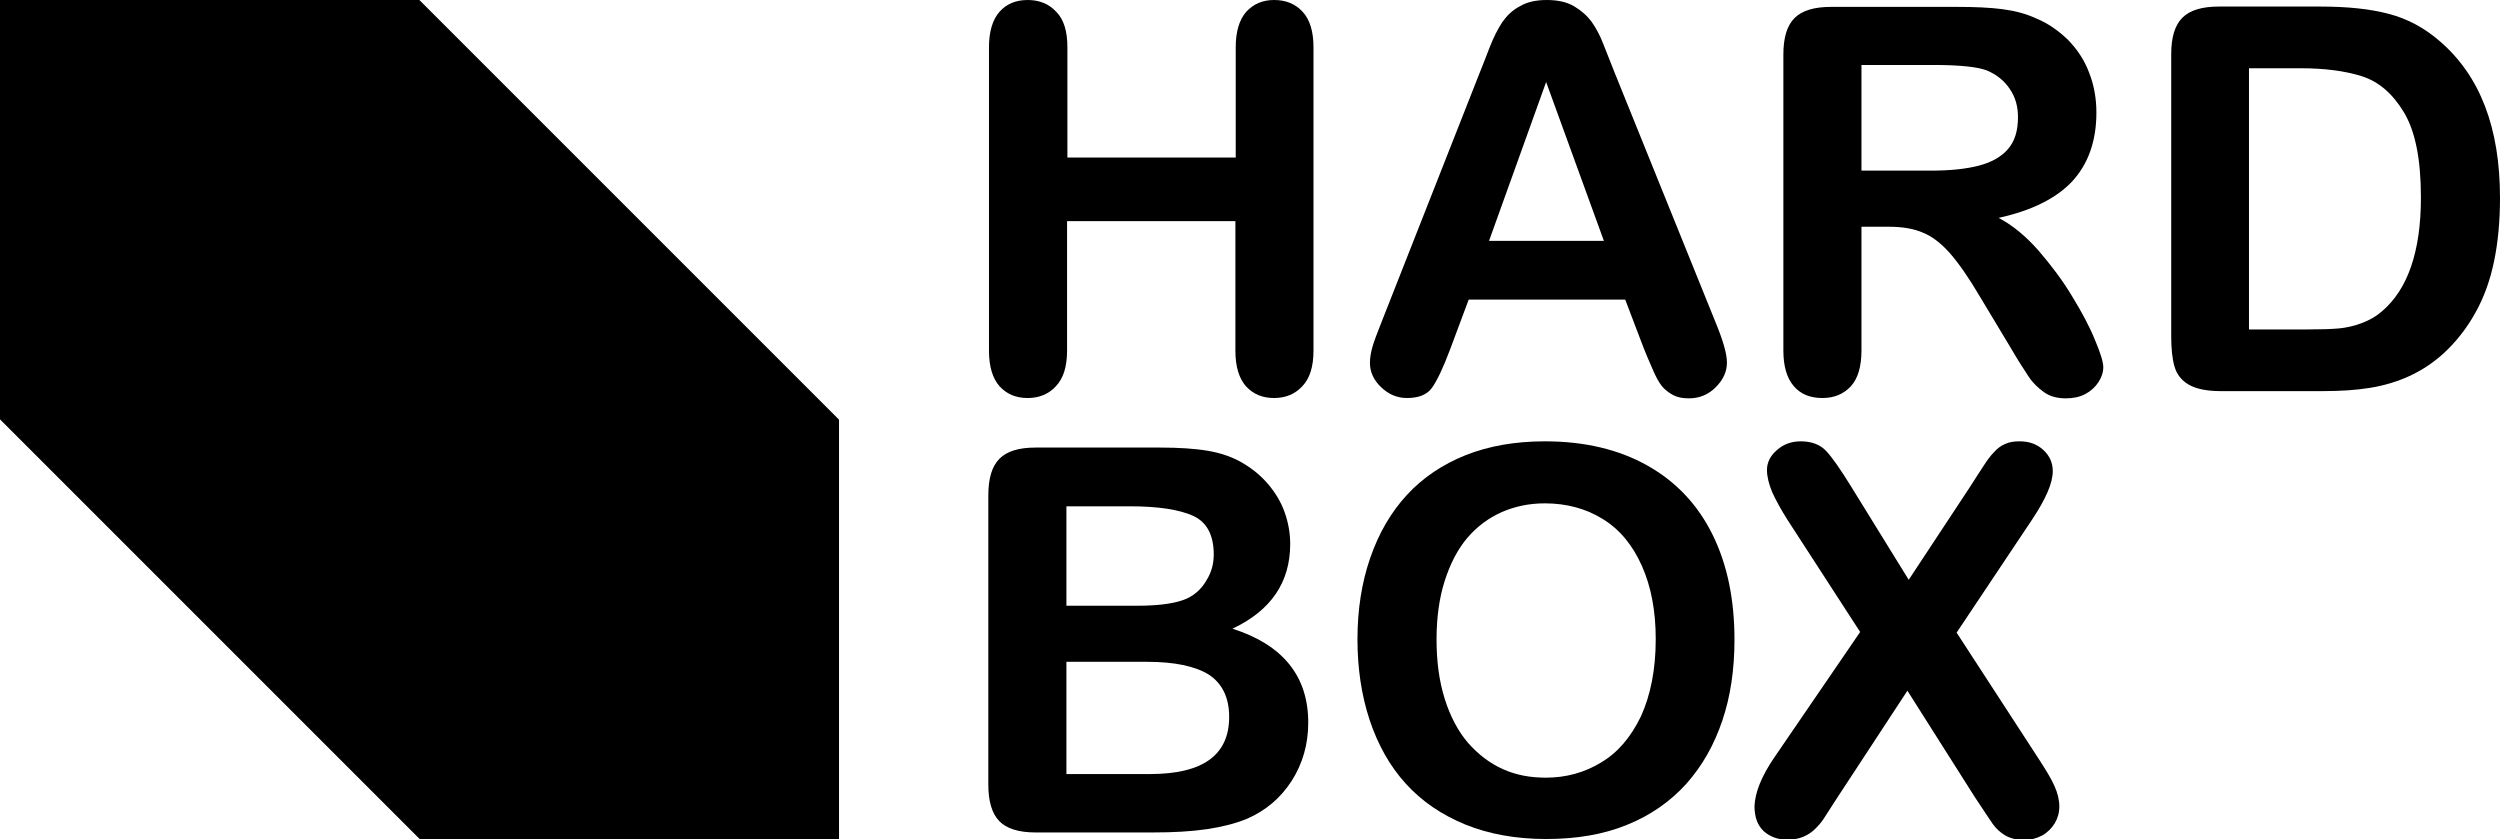
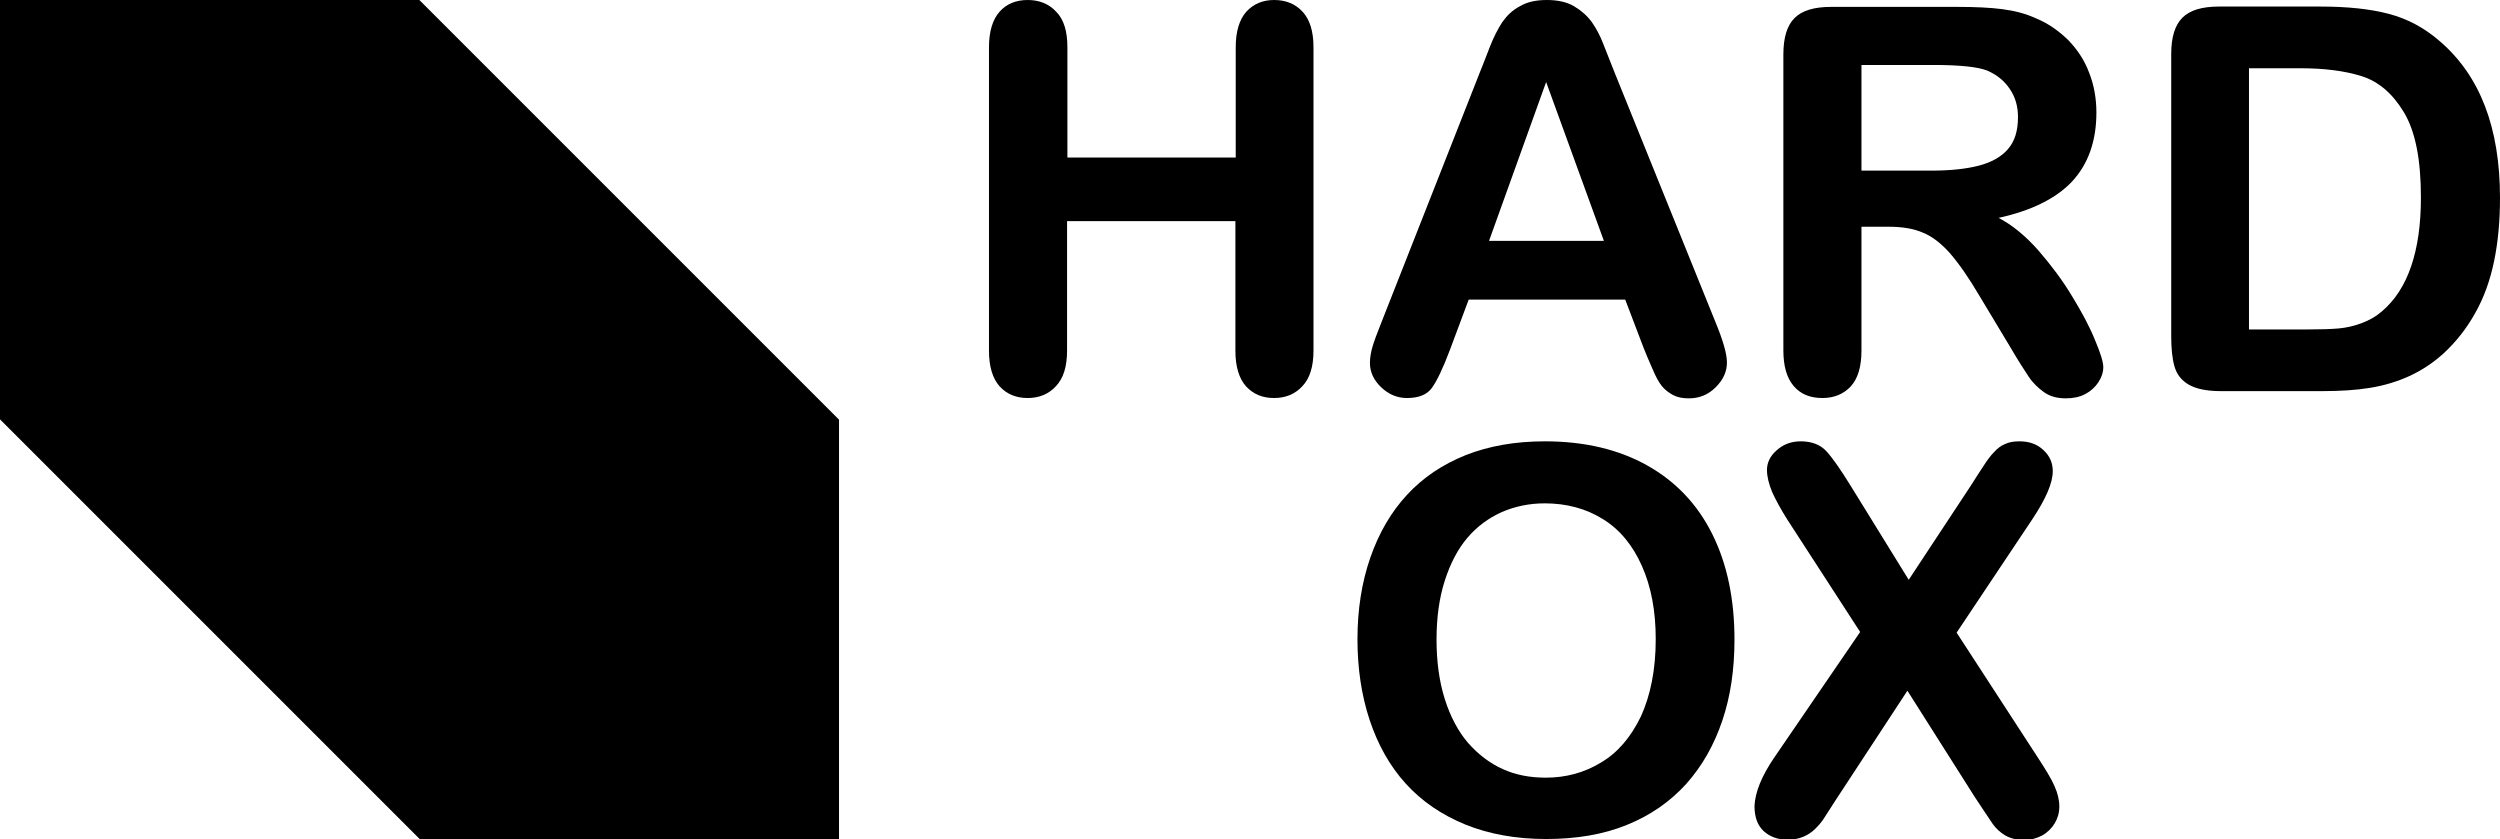
<svg xmlns="http://www.w3.org/2000/svg" id="Warstwa_1" x="0px" y="0px" viewBox="0 0 761.9 255.7" style="enable-background:new 0 0 761.9 255.7;" xml:space="preserve">
  <style type="text/css">	.st0{fill-rule:evenodd;clip-rule:evenodd;}</style>
  <g>
    <g>
      <path d="M325.3,14.4V48h51.3V14.4c0-4.8,1.1-8.4,3.2-10.8c2.2-2.4,5-3.6,8.5-3.6c3.6,0,6.5,1.2,8.7,3.6c2.2,2.4,3.3,6,3.3,10.8   v92.4c0,4.9-1.1,8.5-3.4,10.9c-2.2,2.4-5.1,3.6-8.6,3.6c-3.6,0-6.4-1.2-8.6-3.6c-2.1-2.4-3.2-6-3.2-10.8V67.4h-51.3v39.4   c0,4.9-1.1,8.5-3.4,10.9c-2.2,2.4-5.1,3.6-8.6,3.6c-3.6,0-6.4-1.2-8.6-3.6c-2.1-2.4-3.2-6-3.2-10.8V14.4c0-4.8,1.1-8.4,3.2-10.8   c2.1-2.4,5-3.6,8.6-3.6c3.6,0,6.5,1.2,8.7,3.6C324.2,5.9,325.3,9.5,325.3,14.4z" />
      <path d="M500.9,106l-5.6-14.7h-47.7l-5.6,15c-2.2,5.9-4.1,9.8-5.6,11.9c-1.5,2.1-4.1,3.1-7.6,3.1c-3,0-5.6-1.1-7.9-3.3   c-2.3-2.2-3.4-4.7-3.4-7.4c0-1.6,0.3-3.3,0.8-5c0.5-1.7,1.4-4.1,2.6-7.1l30-76.2c0.9-2.2,1.9-4.8,3.1-7.9c1.2-3.1,2.5-5.6,3.8-7.6   c1.4-2,3.1-3.7,5.4-4.9c2.2-1.3,4.9-1.9,8.2-1.9c3.3,0,6.1,0.6,8.3,1.9c2.2,1.3,4,2.9,5.4,4.8c1.4,2,2.5,4.1,3.4,6.4   c0.9,2.3,2.1,5.3,3.6,9.1l30.6,75.7c2.4,5.8,3.6,9.9,3.6,12.6c0,2.7-1.1,5.2-3.4,7.5c-2.3,2.3-5,3.4-8.2,3.4c-1.9,0-3.5-0.3-4.8-1   c-1.3-0.7-2.5-1.6-3.4-2.7c-0.9-1.1-1.9-2.9-2.9-5.3C502.5,109.9,501.6,107.8,500.9,106z M453.8,73.4h35L471.2,25L453.8,73.4z" />
      <path d="M575.6,69.1h-8.3v37.7c0,5-1.1,8.6-3.3,11c-2.2,2.3-5,3.5-8.6,3.5c-3.8,0-6.7-1.2-8.8-3.7c-2.1-2.5-3.1-6.1-3.1-10.8V16.6   c0-5.1,1.1-8.8,3.4-11.1c2.3-2.3,6-3.4,11.1-3.4h38.6c5.3,0,9.9,0.2,13.7,0.7c3.8,0.5,7.2,1.4,10.2,2.8c3.7,1.5,6.9,3.8,9.8,6.6   c2.8,2.9,5,6.2,6.4,10c1.5,3.8,2.2,7.9,2.2,12.1c0,8.7-2.5,15.7-7.4,21c-4.9,5.2-12.4,8.9-22.4,11.1c4.2,2.2,8.2,5.5,12.1,9.9   c3.8,4.4,7.3,9,10.3,14c3,4.9,5.4,9.4,7,13.4c1.7,4,2.5,6.7,2.5,8.2c0,1.5-0.5,3.1-1.5,4.6c-1,1.5-2.3,2.7-4,3.6   c-1.7,0.9-3.7,1.3-5.9,1.3c-2.7,0-4.9-0.6-6.7-1.9c-1.8-1.3-3.4-2.8-4.7-4.8s-3.1-4.7-5.3-8.5l-9.5-15.8   c-3.4-5.8-6.5-10.2-9.2-13.3c-2.7-3-5.4-5.1-8.2-6.2C583.3,69.7,579.8,69.1,575.6,69.1z M589.2,19.8h-21.9v32.2h21.3   c5.7,0,10.5-0.5,14.4-1.5c3.9-1,6.9-2.7,8.9-5c2.1-2.4,3.1-5.6,3.1-9.8c0-3.3-0.8-6.1-2.5-8.6c-1.7-2.5-3.9-4.3-6.9-5.6   C602.8,20.4,597.4,19.8,589.2,19.8z" />
      <path d="M676.2,2h31c8.1,0,15,0.7,20.7,2.2c5.8,1.5,11,4.3,15.7,8.4c12.2,10.5,18.3,26.3,18.3,47.7c0,7-0.6,13.5-1.8,19.3   c-1.2,5.8-3.1,11.1-5.7,15.7c-2.6,4.7-5.8,8.8-9.8,12.5c-3.1,2.8-6.6,5.1-10.3,6.8c-3.7,1.7-7.7,2.9-12,3.6c-4.3,0.7-9.1,1-14.5,1   h-31c-4.3,0-7.6-0.7-9.8-2c-2.2-1.3-3.6-3.1-4.3-5.5c-0.7-2.4-1-5.5-1-9.2v-86c0-5.1,1.1-8.8,3.4-11.1C667.4,3.1,671.1,2,676.2,2z    M685.4,20.8v79.6h18c3.9,0,7-0.1,9.3-0.3c2.2-0.2,4.6-0.7,7-1.6c2.4-0.9,4.5-2.1,6.2-3.6c7.9-6.7,11.9-18.3,11.9-34.7   c0-11.6-1.7-20.2-5.2-26c-3.5-5.8-7.8-9.4-12.9-11c-5.1-1.6-11.3-2.4-18.6-2.4H685.4z" />
    </g>
    <g>
-       <path d="M351.4,253.7h-35.8c-5.2,0-8.9-1.2-11.1-3.5c-2.2-2.3-3.3-6-3.3-11.1V151c0-5.2,1.1-8.9,3.4-11.2c2.3-2.3,5.9-3.4,11-3.4   h38c5.6,0,10.5,0.3,14.6,1c4.1,0.7,7.8,2,11,4c2.8,1.7,5.2,3.7,7.4,6.3c2.1,2.5,3.8,5.3,4.9,8.4c1.1,3.1,1.7,6.3,1.7,9.7   c0,11.7-5.9,20.3-17.6,25.8c15.4,4.9,23.1,14.5,23.1,28.6c0,6.6-1.7,12.5-5,17.7c-3.4,5.3-7.9,9.1-13.6,11.6   c-3.6,1.5-7.7,2.5-12.3,3.2C363,253.4,357.6,253.7,351.4,253.7z M325,154.3v30.3h21.8c5.9,0,10.5-0.6,13.7-1.7   c3.2-1.1,5.7-3.3,7.4-6.4c1.3-2.2,2-4.7,2-7.5c0-5.9-2.1-9.9-6.3-11.8c-4.2-1.9-10.6-2.9-19.3-2.9H325z M349.7,201.7H325v34.2   h25.5c16.1,0,24.1-5.8,24.1-17.4c0-5.9-2.1-10.2-6.2-12.9C364.2,203,357.9,201.7,349.7,201.7z" />
      <path d="M470.8,134.5c12.2,0,22.6,2.5,31.3,7.4c8.7,4.9,15.3,11.9,19.8,21c4.5,9.1,6.7,19.8,6.7,32c0,9.1-1.2,17.3-3.7,24.7   c-2.5,7.4-6.1,13.8-11,19.3c-4.9,5.4-10.9,9.6-18.1,12.5c-7.1,2.9-15.3,4.3-24.6,4.3c-9.2,0-17.4-1.5-24.6-4.4   c-7.3-3-13.3-7.1-18.2-12.5c-4.9-5.4-8.5-11.9-11-19.4c-2.5-7.6-3.7-15.8-3.7-24.6c0-9,1.3-17.3,3.9-24.8   c2.6-7.5,6.3-13.9,11.2-19.2c4.9-5.3,10.9-9.3,17.9-12.1C453.8,135.9,461.8,134.5,470.8,134.5z M504.6,194.8   c0-8.6-1.4-16-4.2-22.3c-2.8-6.3-6.7-11.1-11.9-14.3c-5.1-3.2-11.1-4.8-17.7-4.8c-4.7,0-9.1,0.9-13.2,2.7c-4,1.8-7.5,4.4-10.4,7.8   c-2.9,3.4-5.2,7.8-6.9,13.1c-1.7,5.3-2.5,11.3-2.5,17.9c0,6.7,0.8,12.7,2.5,18.1c1.7,5.4,4.1,9.9,7.1,13.4c3.1,3.5,6.6,6.2,10.6,8   c4,1.8,8.3,2.6,13.1,2.6c6.1,0,11.7-1.5,16.8-4.6c5.1-3,9.1-7.7,12.2-14.1C503,211.9,504.6,204.1,504.6,194.8z" />
      <path d="M540.7,230.9l26.2-38.3l-22.1-34.1c-2.1-3.3-3.6-6.1-4.7-8.5c-1-2.4-1.6-4.7-1.6-6.8c0-2.2,1-4.3,3-6   c2-1.8,4.4-2.7,7.3-2.7c3.3,0,5.9,1,7.7,2.9c1.8,1.9,4.4,5.6,7.6,10.8l17.6,28.5l18.8-28.5c1.5-2.4,2.9-4.5,4-6.2   c1.1-1.7,2.1-3.1,3.2-4.2c1-1.1,2.1-2,3.4-2.5c1.3-0.6,2.7-0.8,4.4-0.8c3,0,5.4,0.9,7.3,2.7c1.9,1.8,2.8,3.9,2.8,6.4   c0,3.6-2.1,8.4-6.2,14.6l-23.1,34.6l24.9,38.3c2.2,3.4,3.9,6.1,4.9,8.4c1,2.2,1.5,4.3,1.5,6.3c0,1.9-0.5,3.6-1.4,5.1   c-0.9,1.5-2.2,2.8-3.8,3.7c-1.7,0.9-3.5,1.4-5.6,1.4c-2.2,0-4.1-0.5-5.7-1.4c-1.5-0.9-2.8-2.1-3.8-3.5c-1-1.4-2.7-4.1-5.4-8.1   l-20.6-32.5l-21.9,33.4c-1.7,2.7-2.9,4.5-3.6,5.6c-0.7,1.1-1.6,2.1-2.6,3.1c-1,1-2.2,1.8-3.6,2.4c-1.4,0.6-3,0.9-4.9,0.9   c-2.9,0-5.3-0.9-7.2-2.6c-1.9-1.8-2.8-4.3-2.8-7.7C534.9,241.5,536.8,236.6,540.7,230.9z" />
    </g>
    <polygon class="st0" points="255.7,127.9 127.8,0 0,0 0,127.8 127.9,255.7 255.7,255.7  " />
  </g>
</svg>